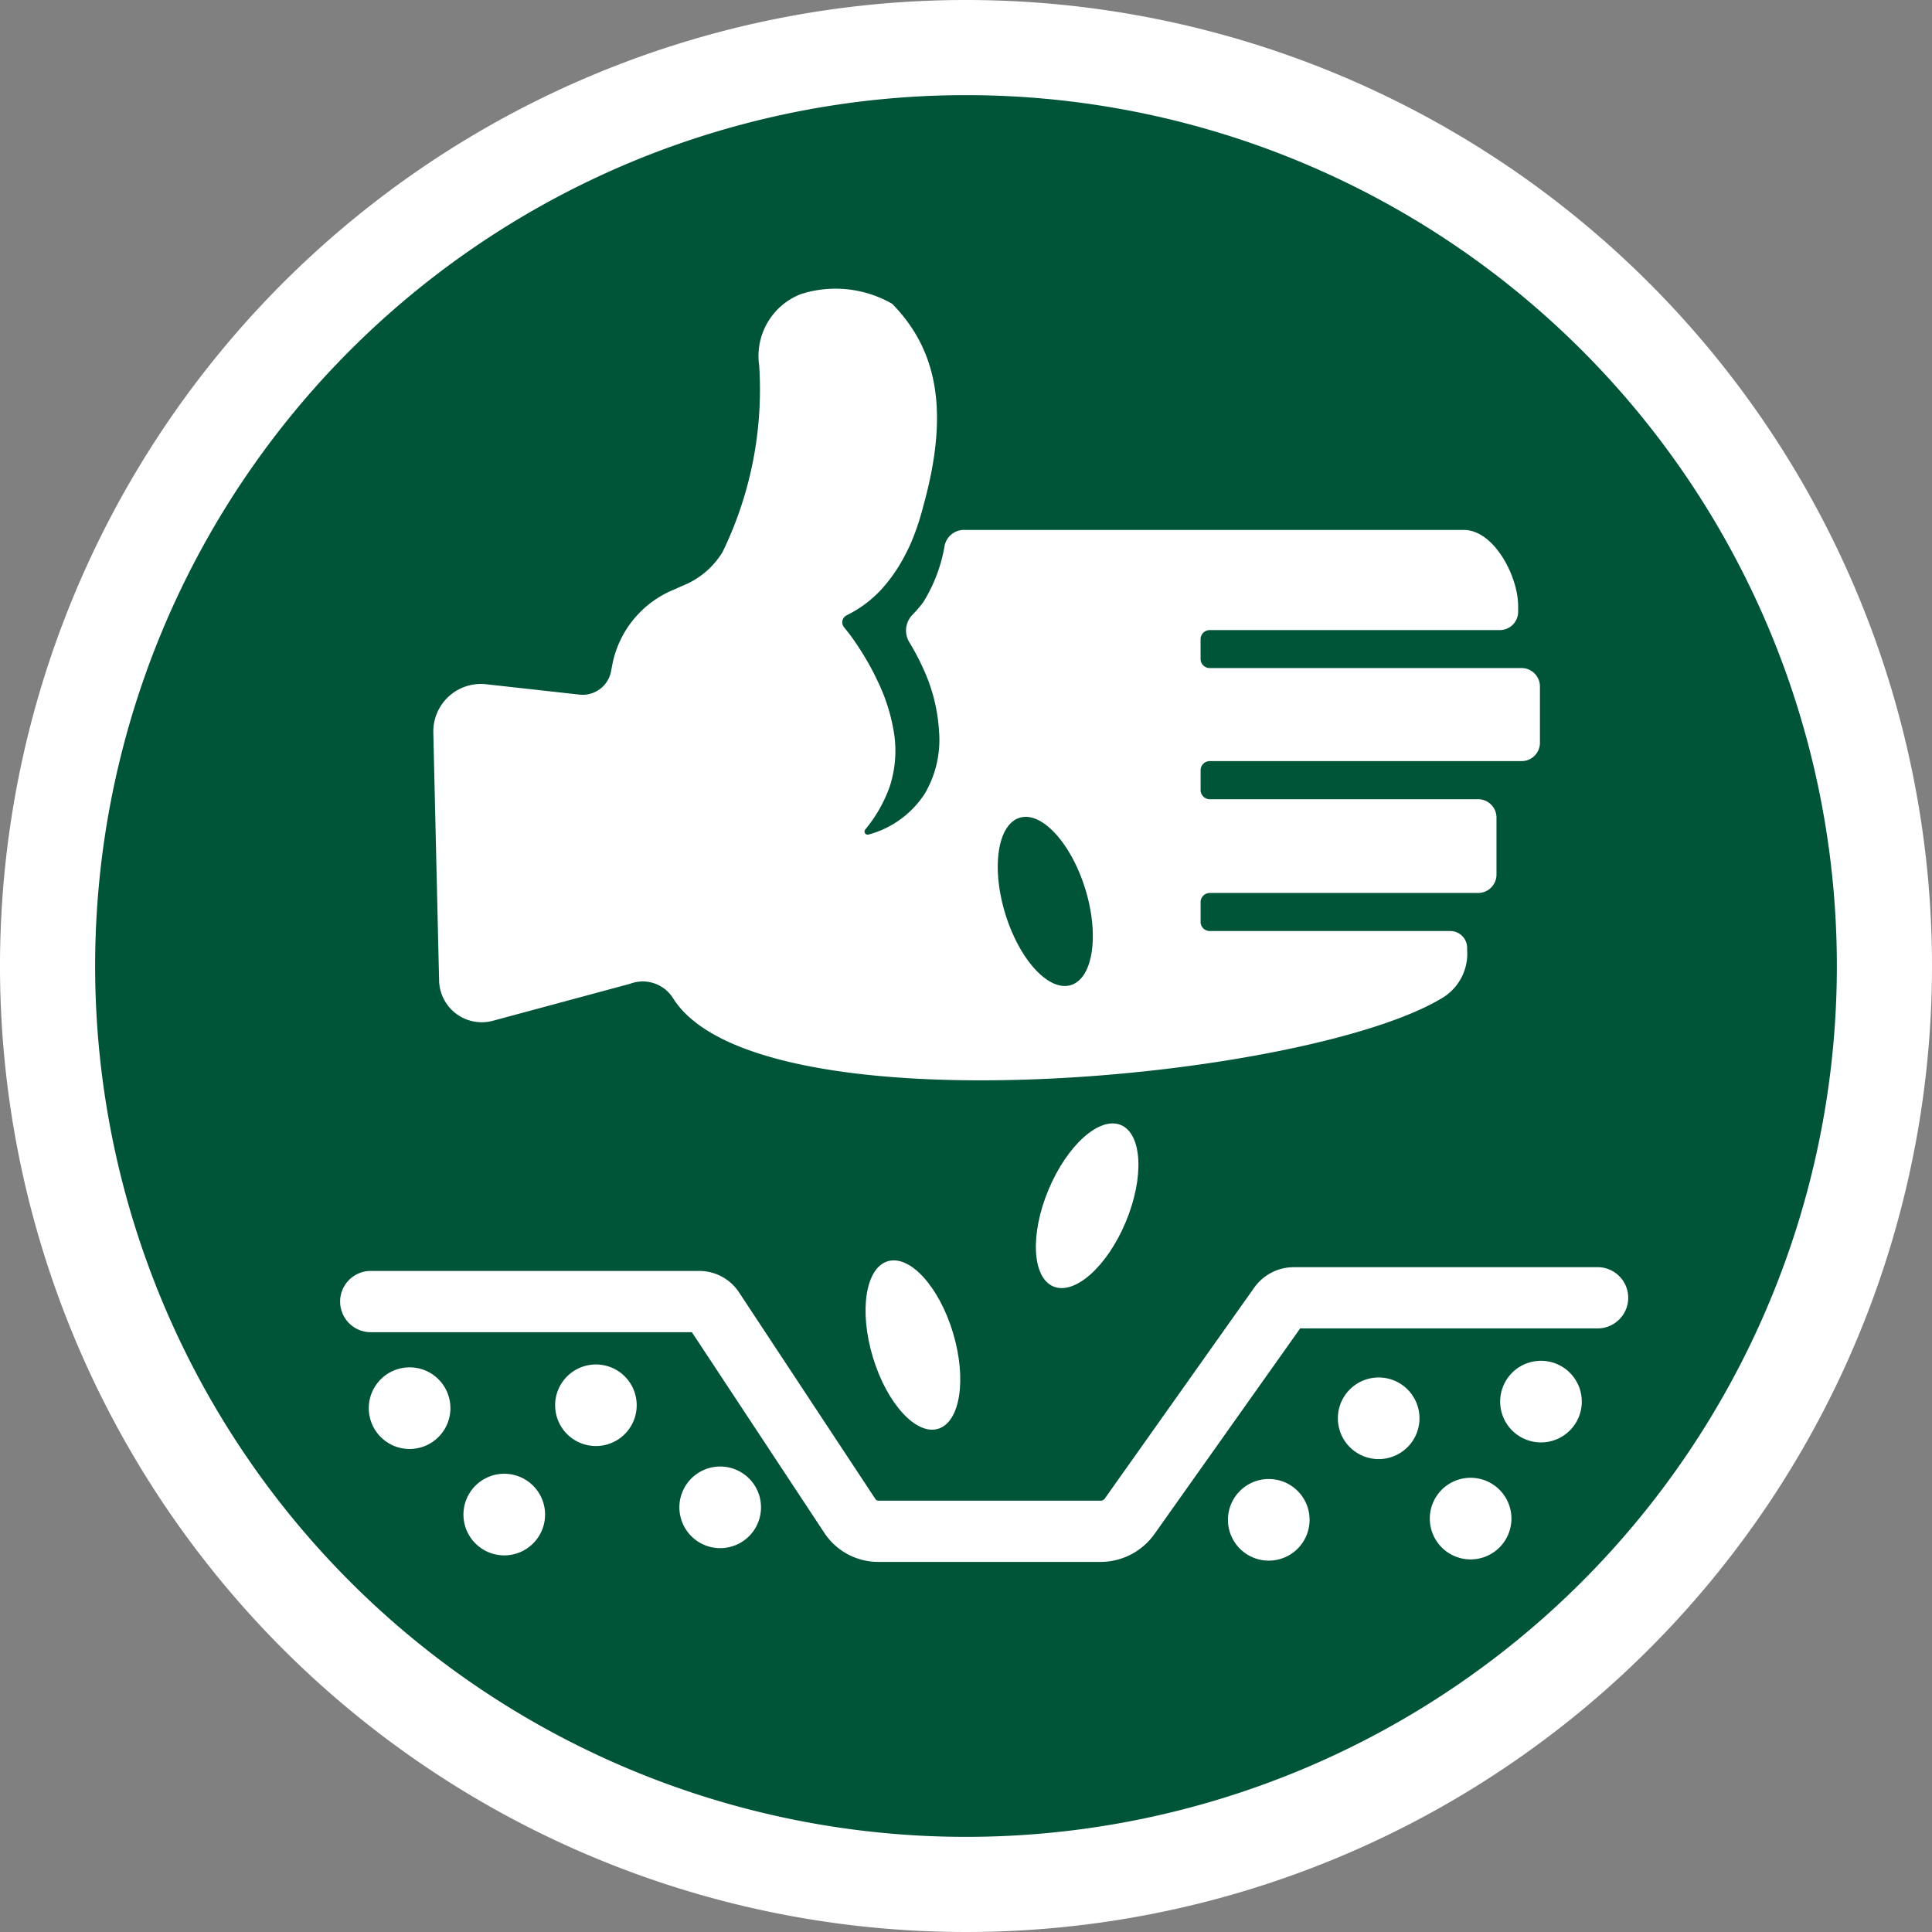
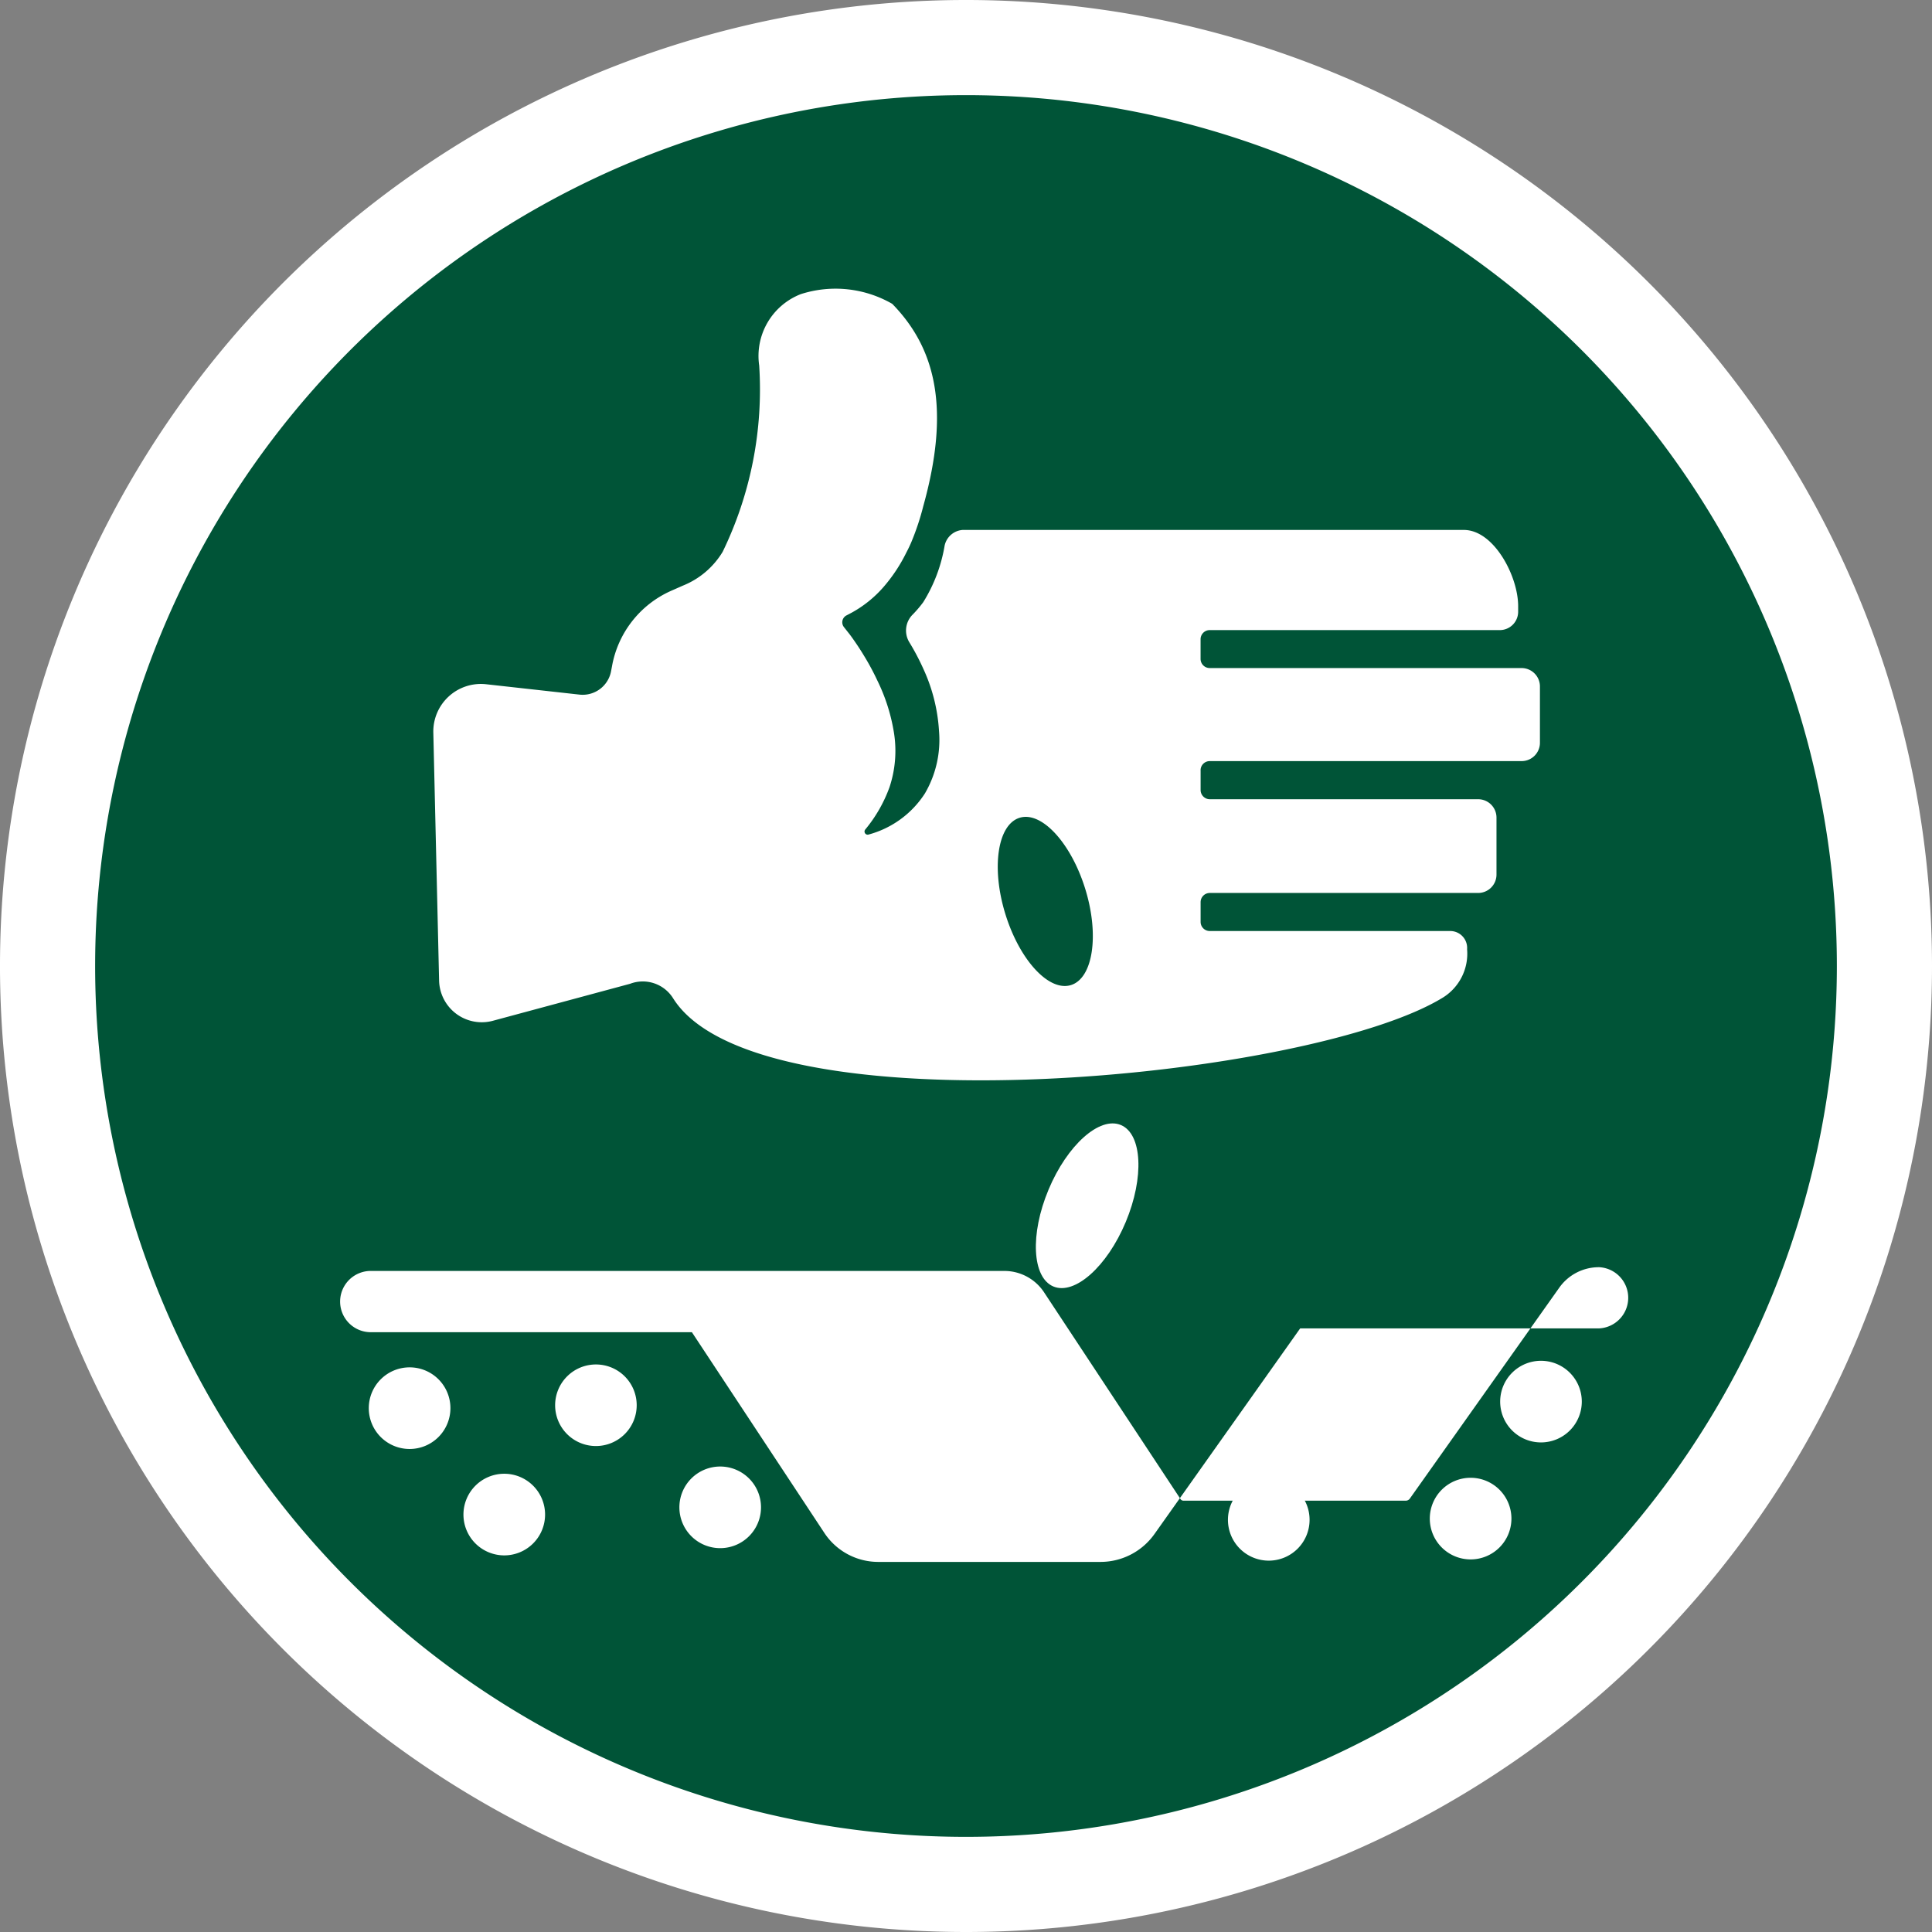
<svg xmlns="http://www.w3.org/2000/svg" width="60.922" height="60.923" viewBox="0 0 60.922 60.923">
  <rect x="0" y="0" width="60.922" height="60.923" fill="#808080" stroke="none" />
  <defs>
    <style>.a{fill:#005437;}.b{fill:none;stroke:#fff;stroke-miterlimit:10;stroke-width:3px;}.c{fill:#fff;}</style>
  </defs>
  <g transform="translate(1.5 1.5)">
    <path class="a" d="M430.33,437.45a28.961,28.961,0,1,1-28.96-28.96,28.962,28.962,0,0,1,28.96,28.96" transform="translate(-372.408 -408.49)" />
    <path class="b" d="M430.33,437.45a28.961,28.961,0,1,1-28.96-28.96,28.962,28.962,0,0,1,28.96,28.96" transform="translate(-372.408 -408.49)" />
    <path class="c" d="M416.629,436.207a.289.289,0,0,1,.29-.292h9.833a.578.578,0,0,0,.578-.578v-1.776a.58.58,0,0,0-.578-.58h-9.833a.289.289,0,0,1-.29-.288v-.621a.288.288,0,0,1,.29-.288h9.146a.579.579,0,0,0,.578-.582v-.176c0-.944-.766-2.4-1.712-2.4H409.121a.627.627,0,0,0-.562.489,4.9,4.9,0,0,1-.676,1.79,3.759,3.759,0,0,1-.329.386.71.71,0,0,0-.113.87,7.5,7.5,0,0,1,.45.853,5.45,5.45,0,0,1,.49,1.95,3.345,3.345,0,0,1-.445,1.971,3.056,3.056,0,0,1-1.792,1.3.1.1,0,0,1-.087-.165,4.465,4.465,0,0,0,.762-1.33,3.624,3.624,0,0,0,.143-1.708,5.823,5.823,0,0,0-.527-1.661,7.876,7.876,0,0,0-.423-.785c-.076-.126-.157-.253-.241-.376s-.172-.25-.253-.35l-.135-.171a.244.244,0,0,1,.076-.366l.174-.092a3.673,3.673,0,0,0,.987-.793,5.05,5.05,0,0,0,.731-1.1c.061-.114.117-.233.168-.355a8.049,8.049,0,0,0,.366-1.108c.842-3.023.423-4.945-.979-6.379a3.583,3.583,0,0,0-2.881-.307,2.092,2.092,0,0,0-1.314,2.254,11.729,11.729,0,0,1-1.152,5.872,2.591,2.591,0,0,1-1.253,1.066l-.374.165a3.219,3.219,0,0,0-1.863,2.381l-.027.142a.911.911,0,0,1-1,.749l-2.944-.327a1.5,1.5,0,0,0-1.663,1.526l.182,7.82a1.346,1.346,0,0,0,1.694,1.267l4.328-1.167a1.127,1.127,0,0,1,1.359.46c2.675,4.244,20.117,2.554,24.291-.037a1.63,1.63,0,0,0,.744-1.512.533.533,0,0,0-.53-.575h-7.583a.288.288,0,0,1-.29-.29v-.62a.29.29,0,0,1,.29-.29h8.462a.579.579,0,0,0,.578-.578v-1.8a.579.579,0,0,0-.578-.578h-8.462a.29.29,0,0,1-.29-.29v-.619Zm-4.089,6.771c-.7.213-1.625-.8-2.07-2.251s-.244-2.81.453-3.025,1.625.8,2.072,2.252.241,2.811-.456,3.024" transform="translate(-380.271 -413.415)" />
-     <path class="c" d="M427.267,471.812h-9.62a1.527,1.527,0,0,0-1.244.644l-4.714,6.653a.157.157,0,0,1-.126.065h-7.013a.112.112,0,0,1-.092-.051l-4.3-6.516a1.5,1.5,0,0,0-1.255-.677H388.513a.966.966,0,0,0,0,1.931h10.157l4.175,6.326a2.037,2.037,0,0,0,1.7.918h7.013a2.087,2.087,0,0,0,1.7-.881l4.593-6.482h9.41a.966.966,0,0,0,0-1.931" transform="translate(-378.353 -433.353)" />
-     <path class="c" d="M415.577,471.485c-.7.211-.909,1.563-.47,3.022s1.361,2.471,2.058,2.262.909-1.563.472-3.022-1.361-2.473-2.06-2.262" transform="translate(-389.084 -433.214)" />
+     <path class="c" d="M427.267,471.812a1.527,1.527,0,0,0-1.244.644l-4.714,6.653a.157.157,0,0,1-.126.065h-7.013a.112.112,0,0,1-.092-.051l-4.3-6.516a1.5,1.5,0,0,0-1.255-.677H388.513a.966.966,0,0,0,0,1.931h10.157l4.175,6.326a2.037,2.037,0,0,0,1.7.918h7.013a2.087,2.087,0,0,0,1.7-.881l4.593-6.482h9.41a.966.966,0,0,0,0-1.931" transform="translate(-378.353 -433.353)" />
    <path class="c" d="M424.119,466.436c-.589,1.405-.519,2.773.153,3.054s1.695-.629,2.282-2.035.519-2.773-.153-3.056-1.694.632-2.282,2.036" transform="translate(-392.555 -430.423)" />
    <path class="c" d="M440.685,477.538a1.287,1.287,0,1,0,1.287,1.288,1.287,1.287,0,0,0-1.287-1.288" transform="translate(-398.711 -435.602)" />
    <path class="c" d="M434.981,482.809a1.287,1.287,0,1,0,1.287,1.287,1.285,1.285,0,0,0-1.287-1.287" transform="translate(-396.473 -437.671)" />
    <path class="c" d="M445.458,482.746a1.287,1.287,0,1,0,1.287,1.287,1.287,1.287,0,0,0-1.287-1.287" transform="translate(-400.585 -437.647)" />
    <path class="c" d="M449.116,476.671a1.287,1.287,0,1,0,1.285,1.288,1.287,1.287,0,0,0-1.285-1.288" transform="translate(-402.022 -435.261)" />
    <path class="c" d="M406.5,482.161a1.287,1.287,0,1,0,1.287,1.287,1.287,1.287,0,0,0-1.287-1.287" transform="translate(-385.29 -437.417)" />
    <path class="c" d="M400.044,476.862a1.286,1.286,0,1,0,1.287,1.285,1.284,1.284,0,0,0-1.287-1.285" transform="translate(-382.754 -435.336)" />
    <path class="c" d="M395.287,482.536a1.287,1.287,0,1,0,1.287,1.287,1.287,1.287,0,0,0-1.287-1.287" transform="translate(-380.886 -437.564)" />
    <path class="c" d="M390.373,477.013a1.287,1.287,0,1,0,1.287,1.288,1.285,1.285,0,0,0-1.287-1.288" transform="translate(-378.957 -435.396)" />
  </g>
</svg>